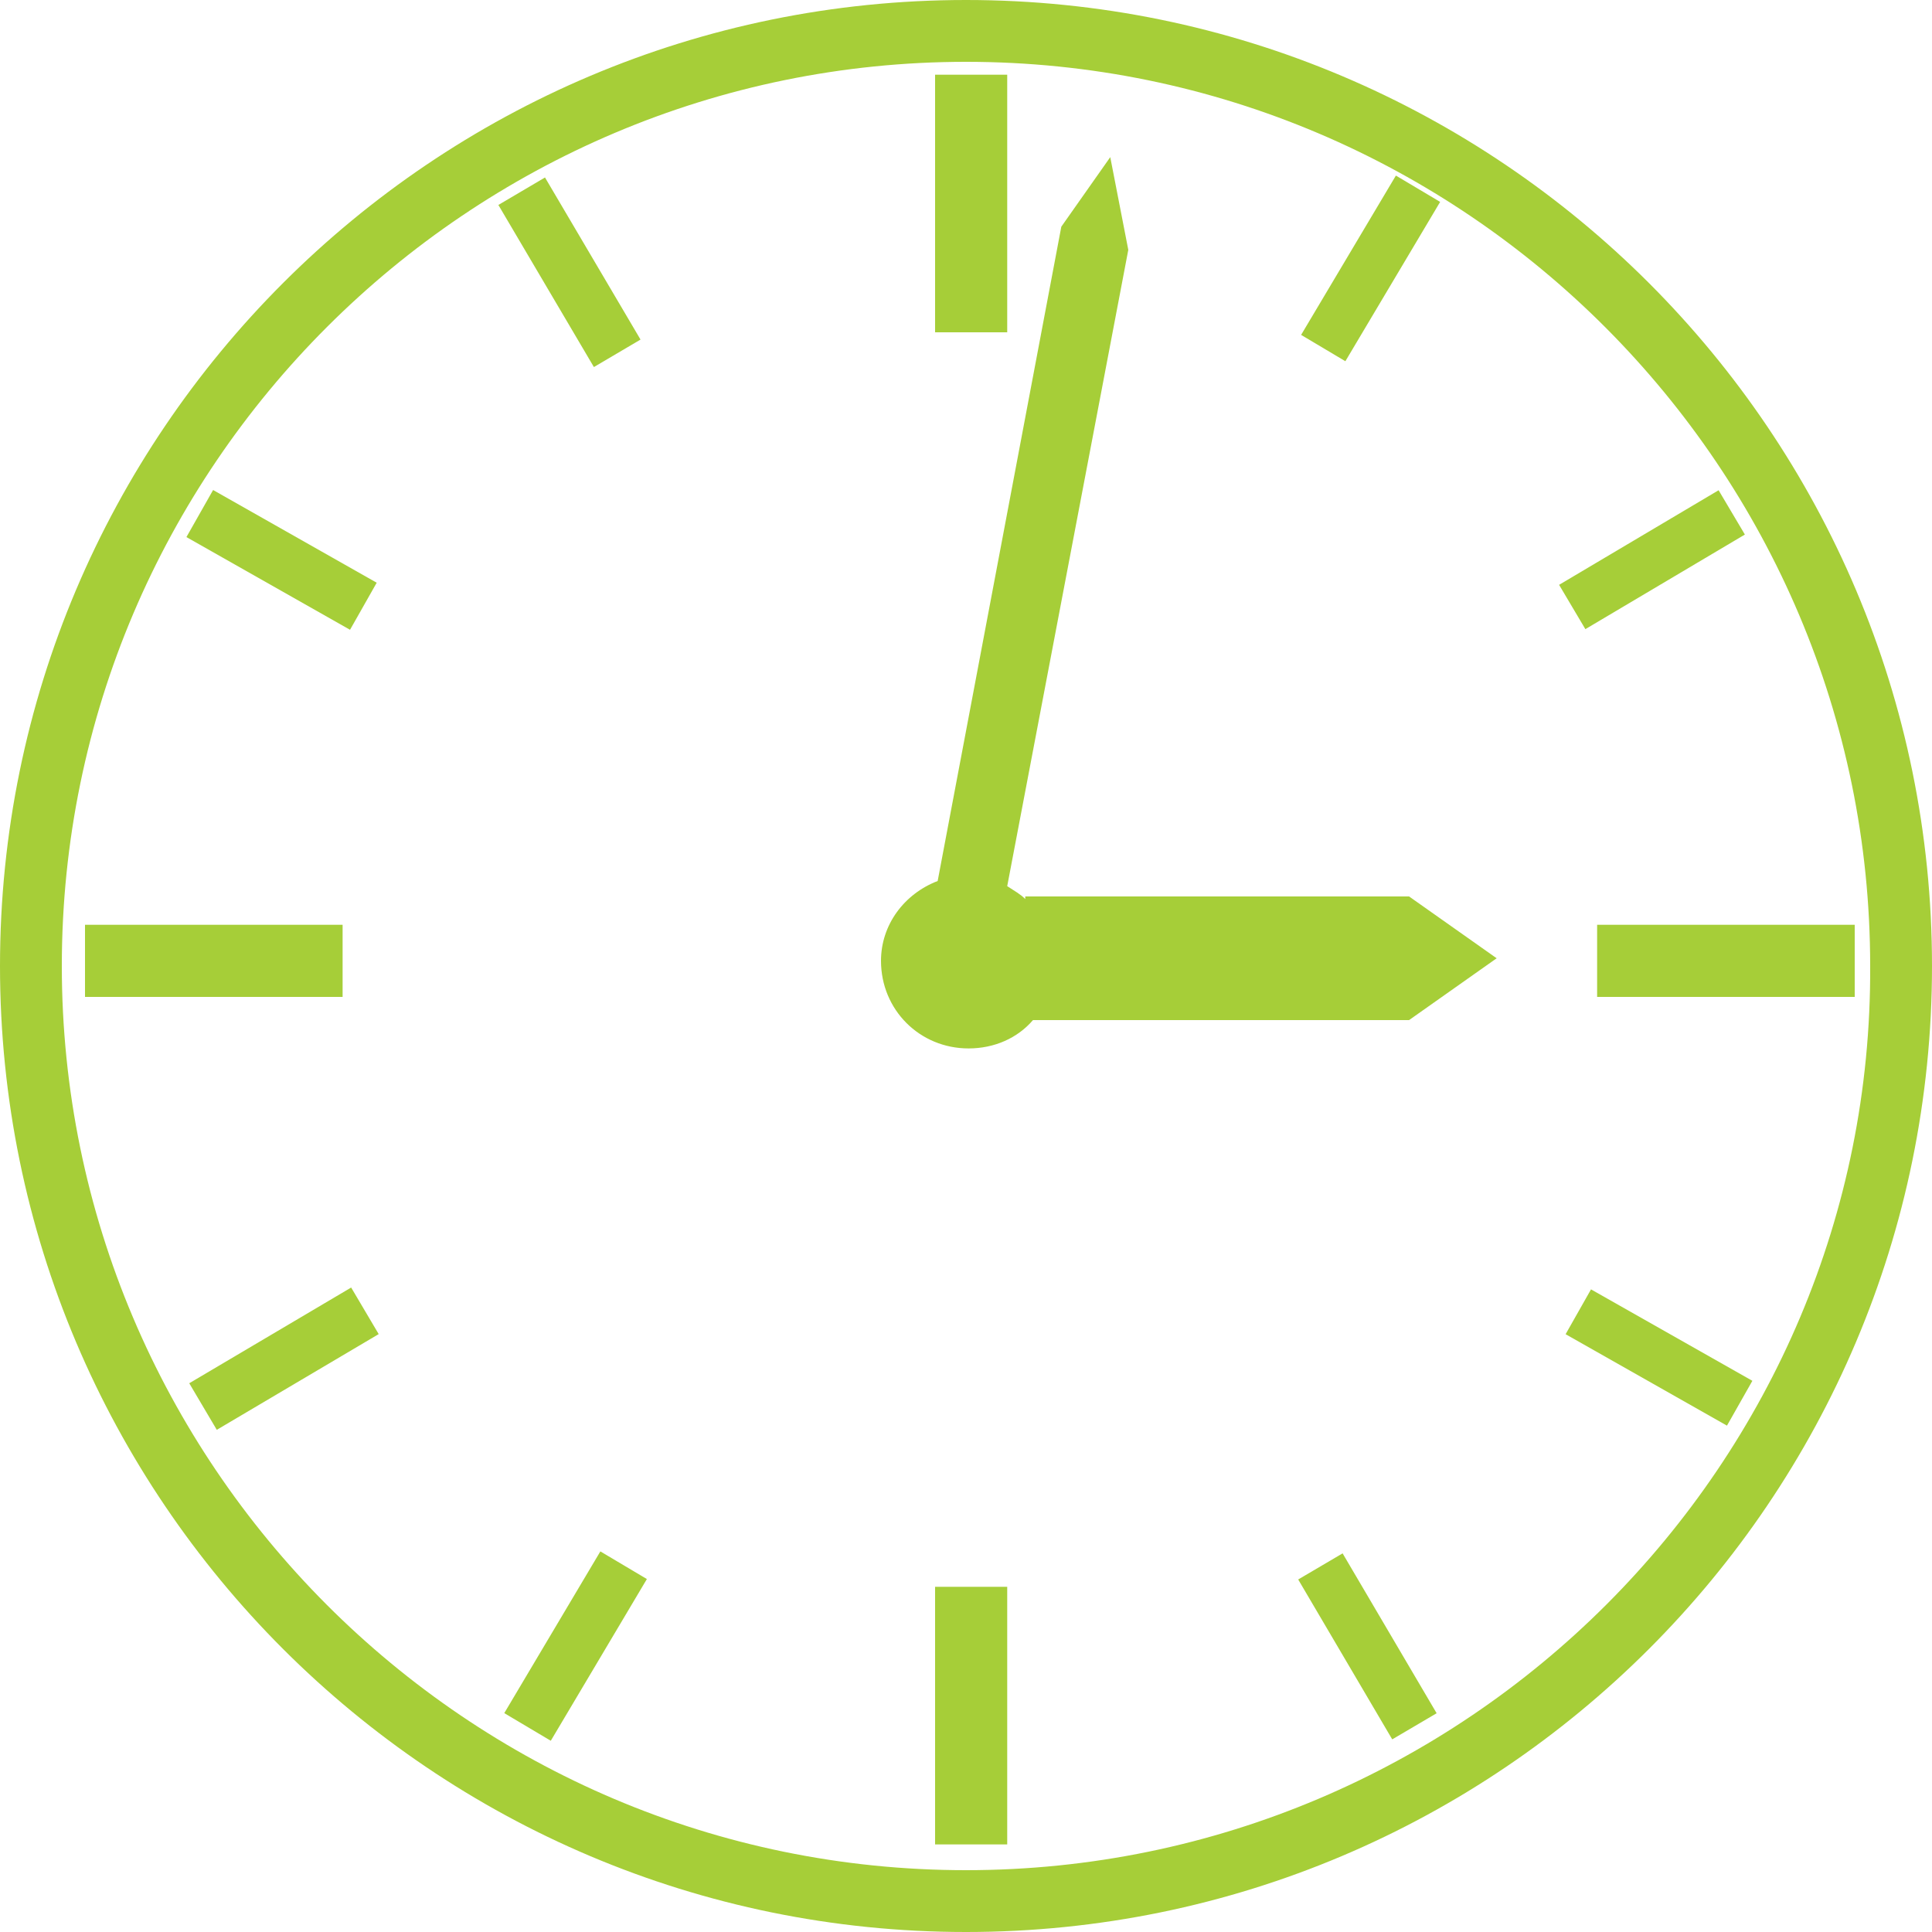
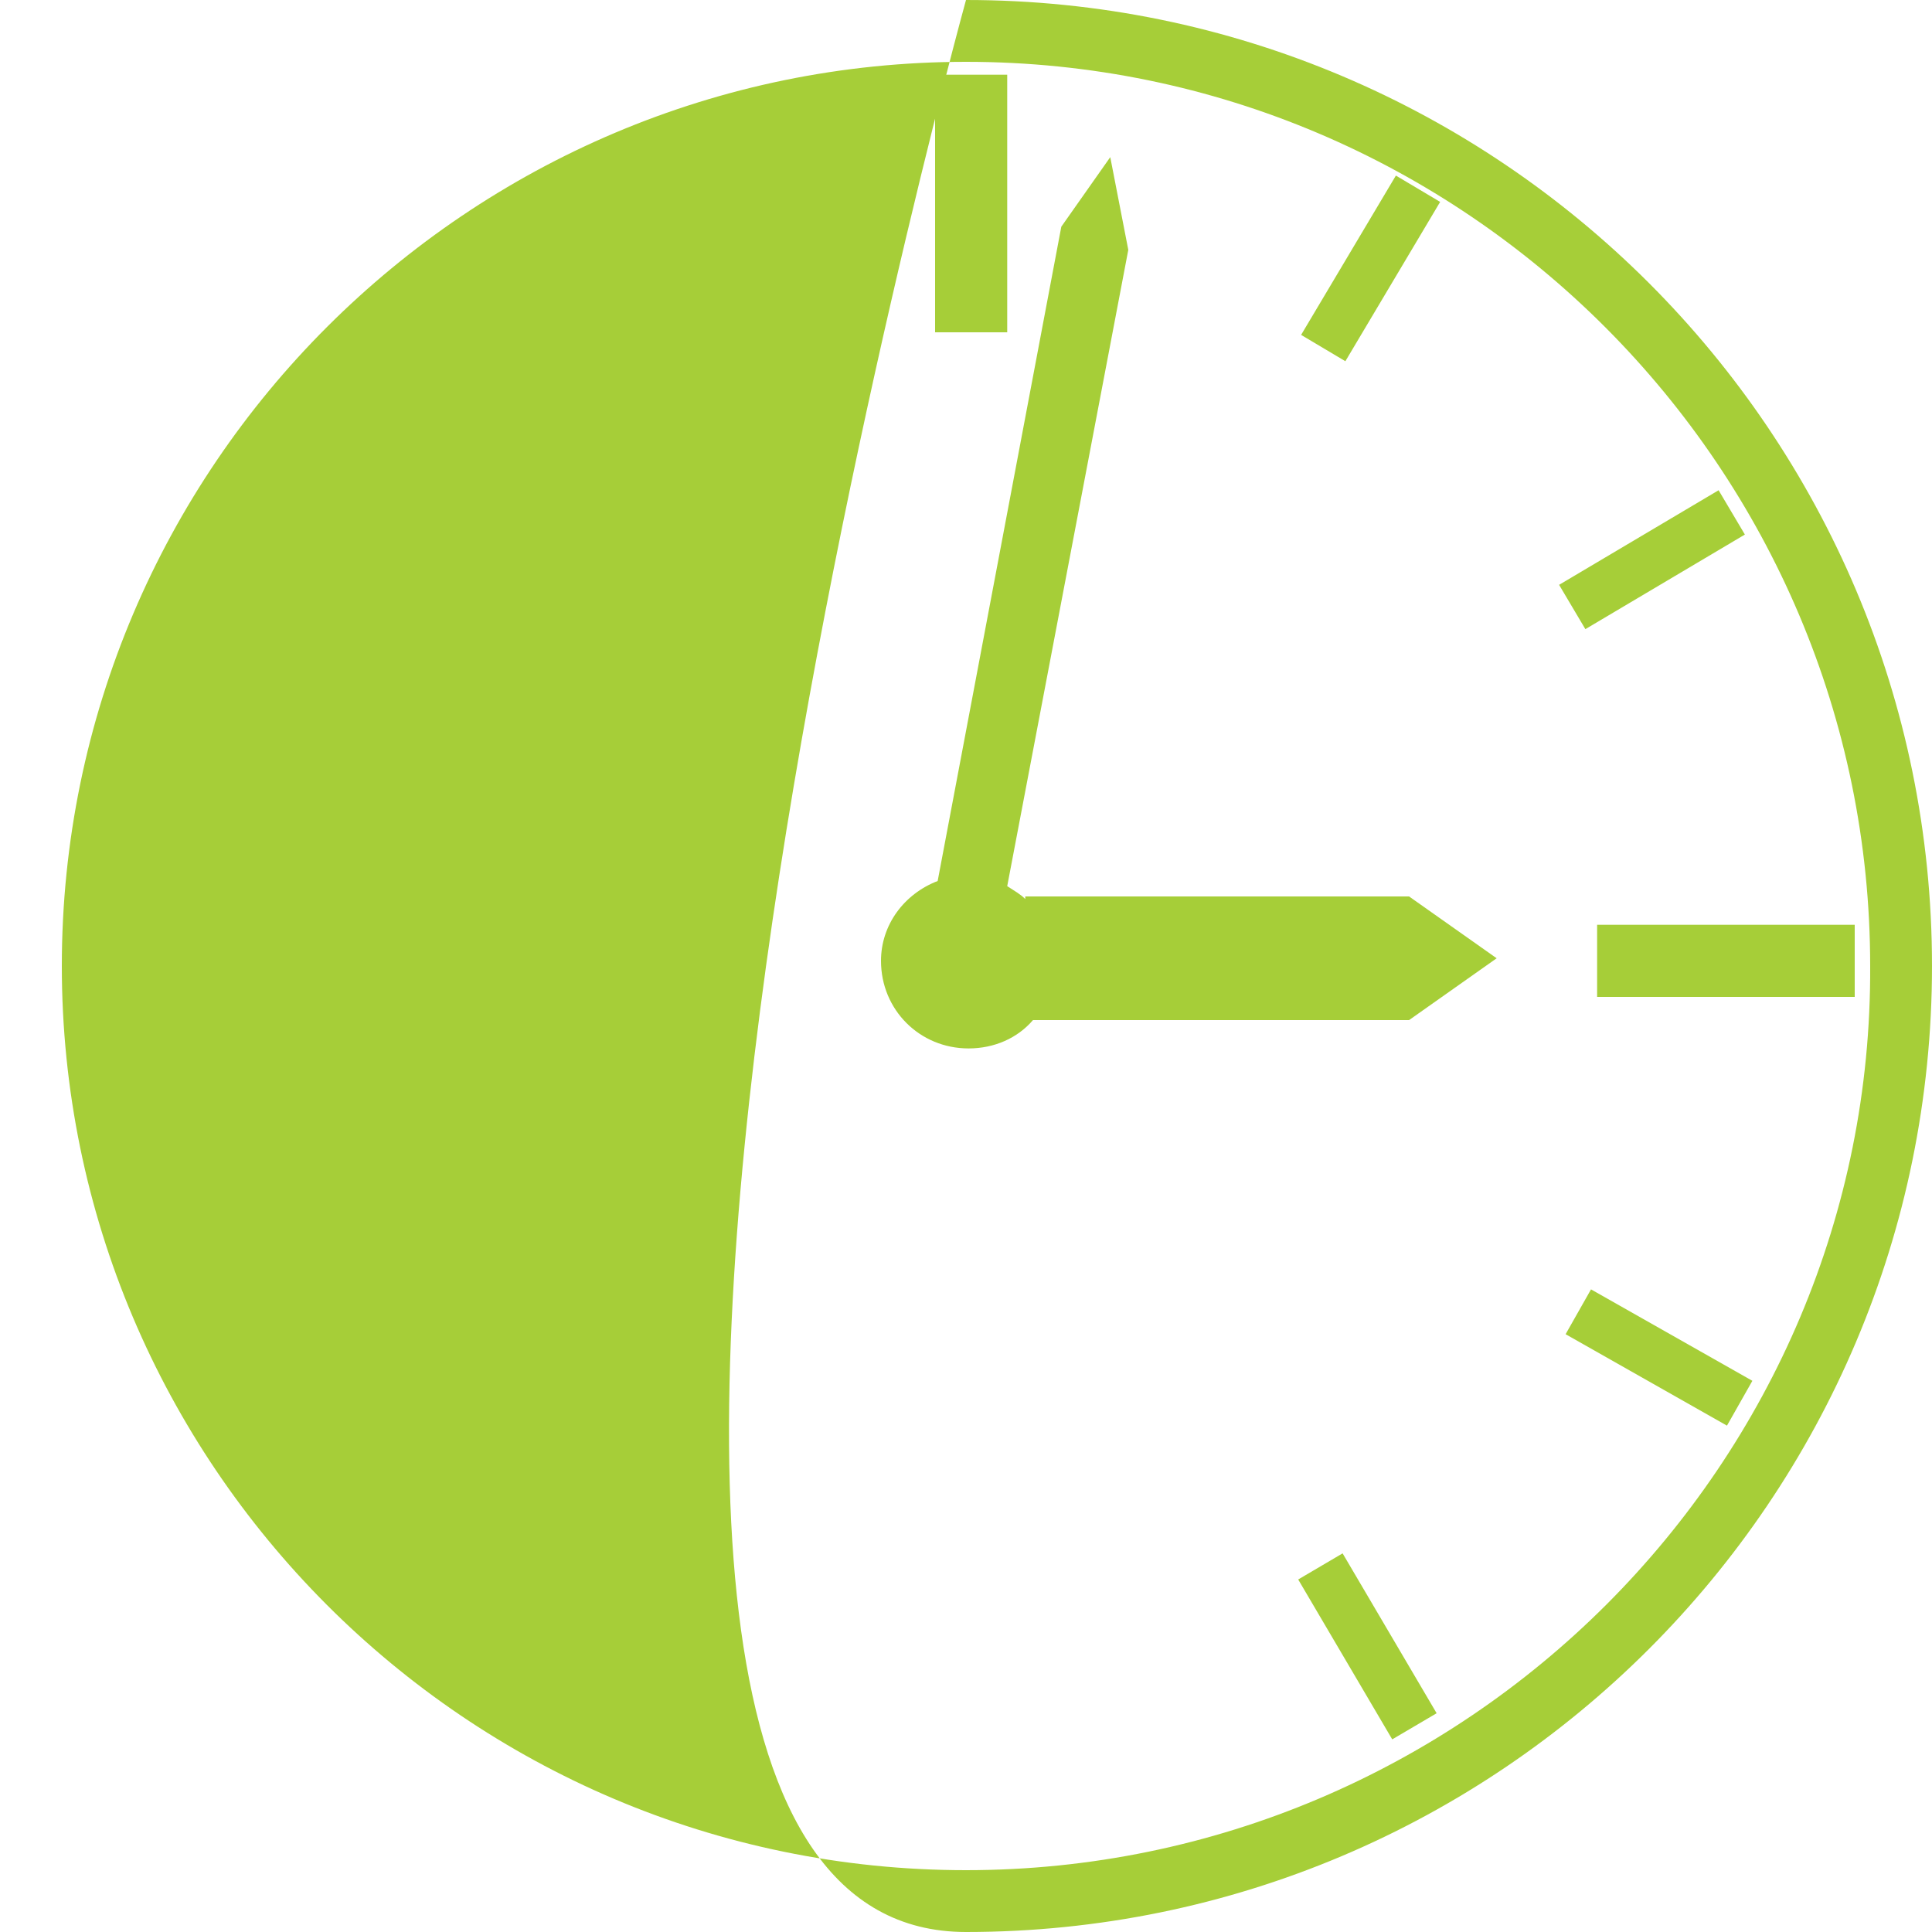
<svg xmlns="http://www.w3.org/2000/svg" version="1.1" x="0px" y="0px" width="75px" height="75px" viewBox="0 0 75 75" enable-background="new 0 0 75 75" xml:space="preserve">
  <defs>
</defs>
  <g>
    <rect x="36.3" y="2.9" fill="#A6CE38" width="2.8" height="10" />
-     <rect x="36.3" y="61.6" fill="#A6CE38" width="2.8" height="10" />
    <rect x="62" y="35.9" fill="#A6CE38" width="10" height="2.8" />
-     <rect x="3.3" y="35.9" fill="#A6CE38" width="10" height="2.8" />
    <rect x="49.5" y="62.9" transform="matrix(0.507 0.862 -0.862 0.507 81.243 -14.258)" fill="#A6CE38" width="7.2" height="2" />
    <rect x="18.5" y="9.5" transform="matrix(-0.508 -0.862 0.862 -0.508 24.264 35.022)" fill="#A6CE38" width="7.3" height="2.1" />
    <rect x="52.2" y="6.8" transform="matrix(-0.859 -0.511 0.511 -0.859 93.592 46.538)" fill="#A6CE38" width="2" height="7.2" />
    <rect x="21.3" y="60.2" transform="matrix(0.86 0.511 -0.511 0.86 35.75 -2.431)" fill="#A6CE38" width="2.1" height="7.3" />
    <rect x="63.2" y="18.1" transform="matrix(-0.51 -0.86 0.86 -0.51 78.21 88.006)" fill="#A6CE38" width="2" height="7.2" />
    <rect x="10" y="49.1" transform="matrix(0.509 0.861 -0.861 0.509 50.817 16.38)" fill="#A6CE38" width="2.1" height="7.3" />
    <rect x="60.8" y="51.7" transform="matrix(0.87 0.493 -0.493 0.87 34.355 -24.9)" fill="#A6CE38" width="7.2" height="2" />
    <rect x="7.3" y="20.7" transform="matrix(-0.87 -0.493 0.493 -0.87 9.734 46.056)" fill="#A6CE38" width="7.3" height="2.1" />
    <path fill="#A6CE38" d="M39.8,34.9c-0.2-0.2-0.4-0.3-0.7-0.5l4.7-24.7l-0.7-3.6l-1.9,2.7l-4.8,25.4c-1.3,0.5-2.2,1.7-2.2,3.1   c0,1.9,1.5,3.4,3.4,3.4c1,0,1.9-0.4,2.5-1.1h14.6l3.4-2.4l-3.4-2.4H39.8V34.9z" />
-     <path fill="#A6CE38" d="M37.5,72.6c-19.4,0-35.1-15.8-35.1-35.1c0-19.4,15.8-35.1,35.1-35.1c19.4,0,35.1,15.8,35.1,35.1   C72.7,56.8,56.9,72.6,37.5,72.6 M37.5,0C16.8,0,0,16.8,0,37.5S16.8,75,37.5,75S75,58.2,75,37.5S58.2,0,37.5,0" />
+     <path fill="#A6CE38" d="M37.5,72.6c-19.4,0-35.1-15.8-35.1-35.1c0-19.4,15.8-35.1,35.1-35.1c19.4,0,35.1,15.8,35.1,35.1   C72.7,56.8,56.9,72.6,37.5,72.6 M37.5,0S16.8,75,37.5,75S75,58.2,75,37.5S58.2,0,37.5,0" />
  </g>
</svg>